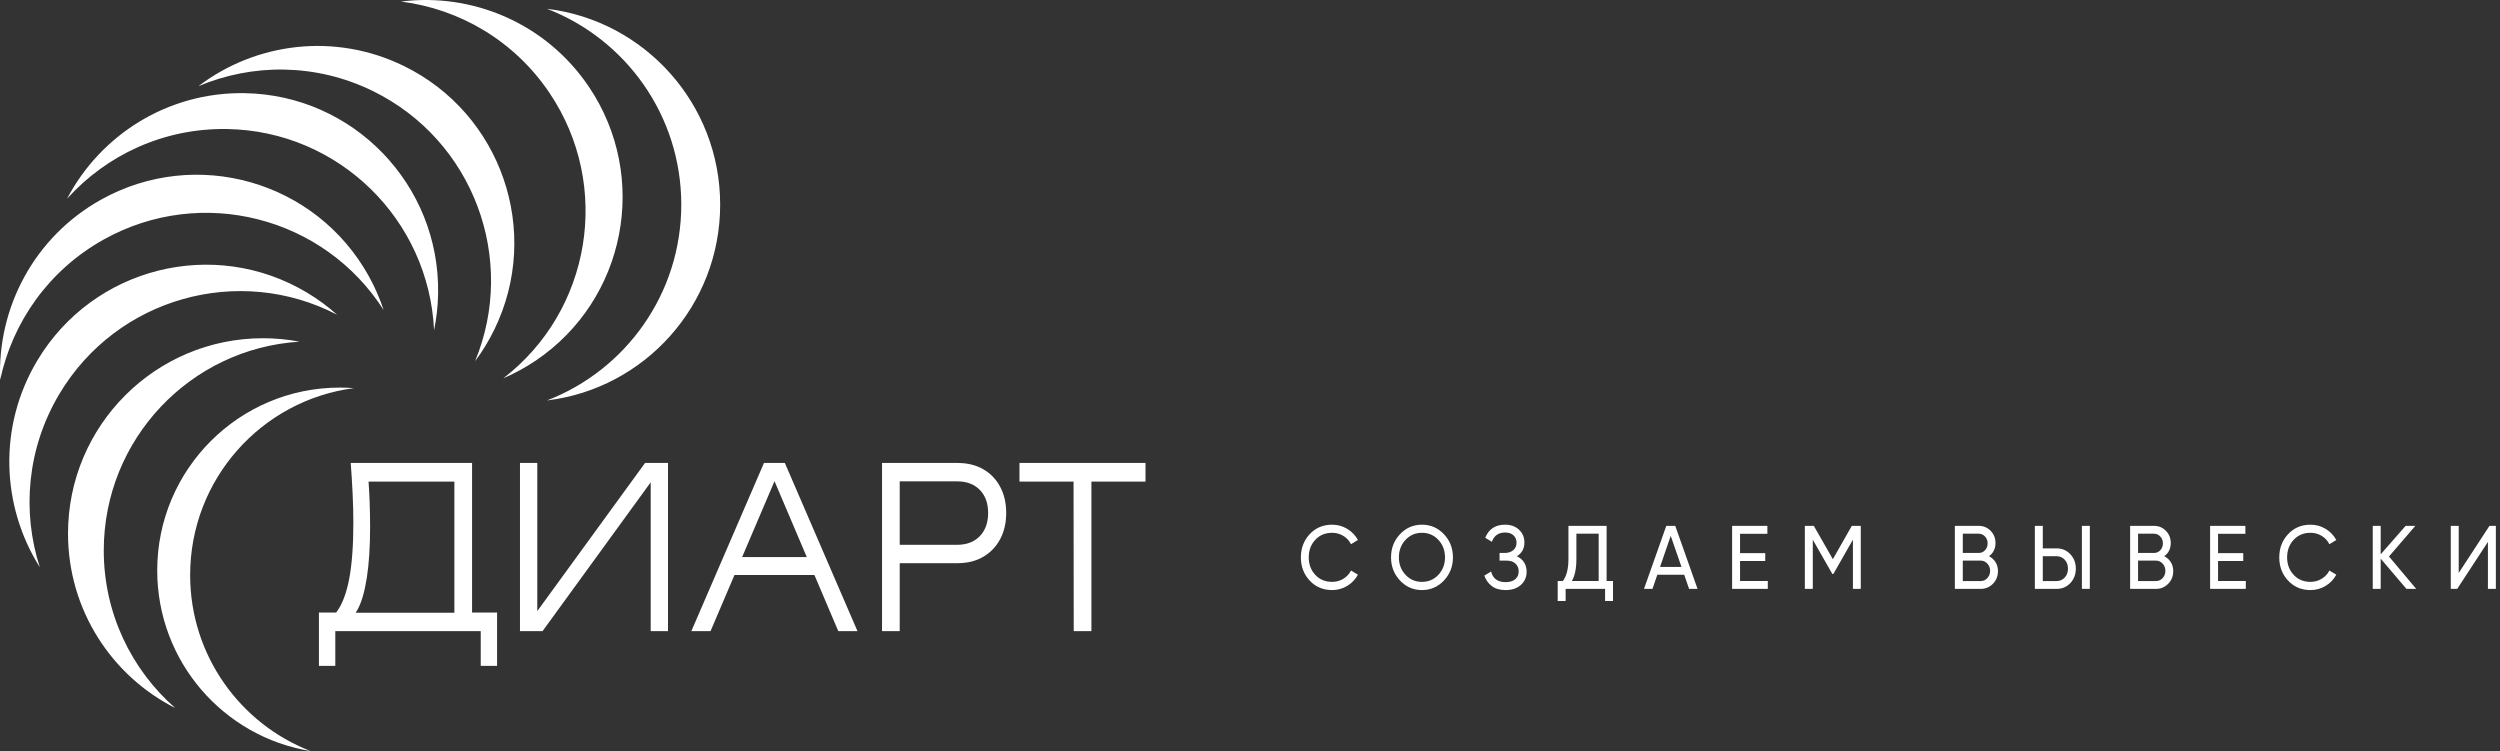
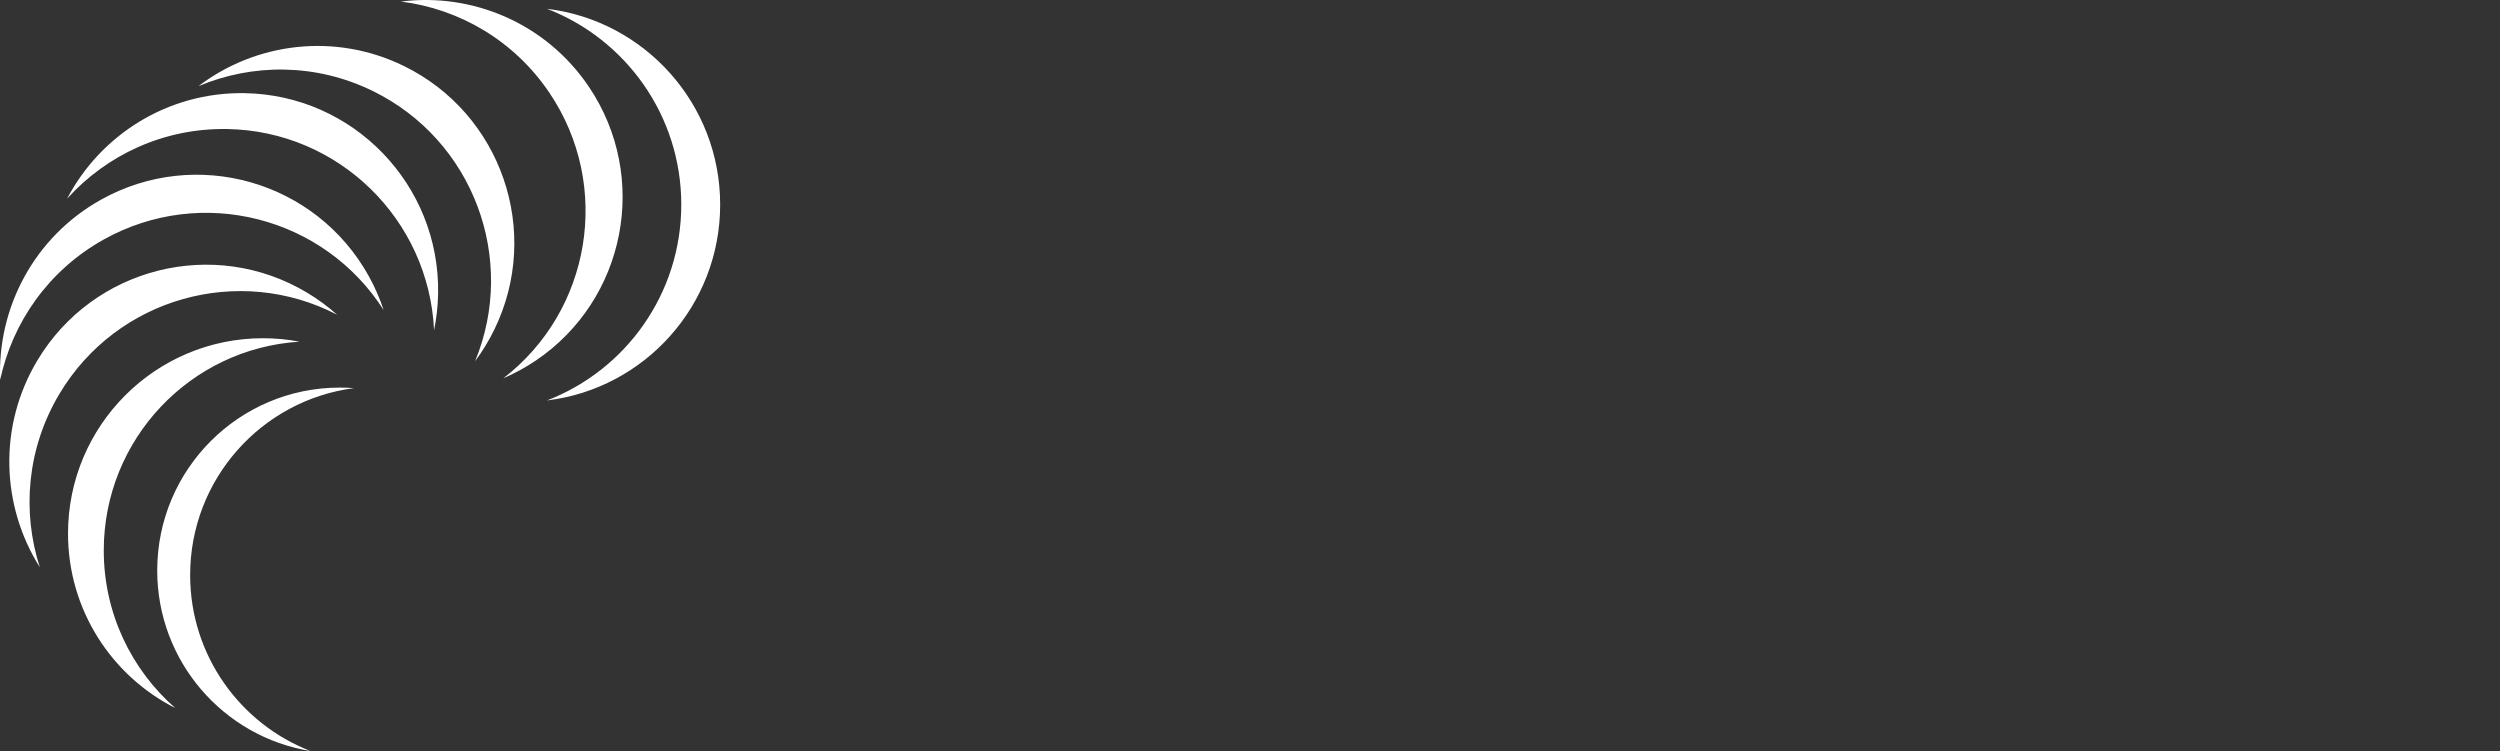
<svg xmlns="http://www.w3.org/2000/svg" width="243" height="73" viewBox="0 0 243 73" fill="none">
  <rect x="0" y="0" width="243" height="73" fill="#333333" stroke="none" />
  <path fill-rule="evenodd" clip-rule="evenodd" d="M53.167 0.856C62.65 1.997 70 10.083 70 19.89C70 29.696 62.65 37.781 53.167 38.923C60.801 35.984 66.22 28.572 66.22 19.89C66.22 11.207 60.801 3.795 53.167 0.856ZM52.085 35.042C51.068 35.728 50.009 36.303 48.922 36.771C57.439 30.221 59.5 18.076 53.415 9.037C49.974 3.926 44.636 0.862 38.973 0.151C45.908 -0.728 53.072 2.245 57.247 8.446C63.153 17.219 60.842 29.125 52.085 35.042ZM48.053 32.027C47.516 33.131 46.885 34.159 46.178 35.108C50.283 25.17 46.007 13.62 36.225 8.84C30.693 6.138 24.541 6.158 19.283 8.379C24.849 4.144 32.537 3.131 39.248 6.41C48.742 11.049 52.684 22.518 48.053 32.027ZM42.584 28.518C42.565 29.746 42.429 30.945 42.19 32.105C41.702 21.36 32.941 12.716 22.059 12.541C15.905 12.442 10.342 15.073 6.519 19.317C9.768 13.118 16.302 8.935 23.768 9.055C34.33 9.225 42.754 17.939 42.584 28.518ZM35.842 26.833C36.438 27.906 36.919 29.012 37.291 30.137C31.506 21.076 19.603 17.978 10.091 23.276C4.712 26.273 1.208 31.337 0.015 36.928C-0.265 29.932 3.306 23.037 9.832 19.401C19.063 14.259 30.708 17.586 35.842 26.833ZM29.86 28.454C30.912 29.085 31.881 29.802 32.764 30.59C23.231 25.64 11.376 28.919 5.784 38.271C2.621 43.56 2.114 49.702 3.872 55.14C0.137 49.222 -0.211 41.462 3.625 35.045C9.053 25.968 20.799 23.017 29.86 28.454ZM25.565 32.876C26.781 32.876 27.969 32.992 29.12 33.211C18.499 33.865 10.086 42.7 10.086 53.505C10.086 59.615 12.777 65.095 17.036 68.823C10.852 65.696 6.611 59.276 6.611 51.863C6.611 41.377 15.097 32.876 25.565 32.876ZM33.029 37.674C33.49 37.674 33.948 37.691 34.401 37.726C25.419 38.894 18.482 46.585 18.482 55.9C18.482 63.693 23.338 70.349 30.183 73C21.735 71.636 15.282 64.299 15.282 55.451C15.282 45.633 23.227 37.674 33.029 37.674Z" fill="white" />
-   <path d="M99.093 45H111.343V46.809H106.086V61.346H104.367L104.35 46.809H99.093V45ZM75.282 46.77L75.282 46.77L72.135 54.147H78.42L75.282 46.77ZM63.248 46.882L63.248 46.881L52.736 61.346H50.542V45H52.224V59.4L62.699 45H64.93V61.346H63.248V46.882ZM34.091 45H45.885V59.537H48.317V64.724H46.727V61.346H32.591V64.724H31V59.537H32.679C33.247 58.783 33.666 57.704 33.935 56.3C34.209 54.869 34.346 53.049 34.346 50.841C34.346 49.925 34.322 48.963 34.273 47.953C34.225 46.943 34.164 45.959 34.091 45ZM44.166 59.559V46.809H35.824C35.87 47.463 35.905 48.117 35.928 48.77C35.959 49.642 35.974 50.463 35.974 51.233C35.974 53.122 35.87 54.746 35.663 56.104C35.456 57.463 35.157 58.505 34.767 59.232C34.703 59.35 34.638 59.459 34.57 59.559H44.166ZM79.162 55.891H71.391L69.064 61.346H67.199L74.258 45H76.288L83.347 61.346H81.482L79.162 55.891ZM93.067 45C94.03 45 94.865 45.203 95.572 45.61C96.279 46.017 96.828 46.587 97.218 47.321C97.608 48.055 97.803 48.901 97.803 49.86C97.803 50.819 97.608 51.666 97.218 52.399C96.828 53.133 96.279 53.707 95.572 54.121C94.865 54.535 94.03 54.742 93.067 54.742H87.452V61.346H85.733V45H93.067ZM87.452 52.955H93.03C93.957 52.955 94.691 52.675 95.234 52.116C95.776 51.556 96.047 50.805 96.047 49.86C96.047 48.916 95.776 48.167 95.234 47.615C94.691 47.063 93.957 46.787 93.03 46.787H87.452V52.955Z" fill="white" />
-   <path d="M129.484 57.355C128.604 57.355 127.878 57.048 127.305 56.436C126.732 55.823 126.446 55.07 126.446 54.177C126.446 53.284 126.732 52.532 127.305 51.919C127.878 51.306 128.604 51 129.484 51C130.015 51 130.503 51.134 130.948 51.403C131.394 51.671 131.741 52.033 131.99 52.488L131.318 52.899C131.152 52.561 130.904 52.291 130.575 52.09C130.246 51.888 129.882 51.788 129.484 51.788C128.814 51.788 128.268 52.015 127.845 52.471C127.421 52.926 127.21 53.495 127.21 54.177C127.21 54.854 127.421 55.42 127.845 55.875C128.268 56.331 128.814 56.558 129.484 56.558C129.882 56.558 130.246 56.457 130.575 56.256C130.904 56.055 131.152 55.788 131.318 55.455L131.99 55.858C131.746 56.313 131.401 56.676 130.953 56.948C130.504 57.219 130.015 57.355 129.484 57.355ZM140.35 56.427C139.767 57.045 139.054 57.355 138.214 57.355C137.373 57.355 136.662 57.045 136.081 56.427C135.5 55.808 135.209 55.058 135.209 54.177C135.209 53.29 135.5 52.539 136.081 51.923C136.662 51.308 137.373 51 138.214 51C139.054 51 139.767 51.308 140.35 51.923C140.934 52.539 141.226 53.29 141.226 54.177C141.226 55.058 140.934 55.808 140.35 56.427ZM136.616 55.871C137.045 56.329 137.577 56.558 138.214 56.558C138.85 56.558 139.382 56.329 139.811 55.871C140.24 55.413 140.454 54.849 140.454 54.177C140.454 53.501 140.24 52.933 139.811 52.475C139.382 52.017 138.85 51.788 138.214 51.788C137.577 51.788 137.045 52.017 136.616 52.475C136.187 52.933 135.973 53.501 135.973 54.177C135.973 54.849 136.187 55.413 136.616 55.871ZM147.441 54.072C147.74 54.206 147.972 54.402 148.138 54.659C148.304 54.916 148.387 55.219 148.387 55.569C148.387 56.094 148.201 56.523 147.827 56.856C147.454 57.188 146.96 57.355 146.346 57.355C145.787 57.355 145.338 57.224 144.997 56.961C144.657 56.698 144.418 56.36 144.279 55.945L144.935 55.552C145.107 56.24 145.577 56.584 146.346 56.584C146.75 56.584 147.062 56.49 147.284 56.3C147.505 56.11 147.616 55.858 147.616 55.543C147.616 55.228 147.512 54.974 147.304 54.781C147.097 54.589 146.808 54.492 146.437 54.492H145.757V53.748H146.246C146.6 53.748 146.883 53.657 147.093 53.473C147.303 53.289 147.408 53.048 147.408 52.751C147.408 52.459 147.31 52.221 147.114 52.037C146.917 51.853 146.645 51.761 146.296 51.761C145.654 51.761 145.226 52.062 145.01 52.663L144.362 52.269C144.711 51.423 145.355 51 146.296 51C146.855 51 147.307 51.163 147.653 51.49C147.999 51.817 148.172 52.231 148.172 52.733C148.172 53.317 147.928 53.763 147.441 54.072ZM156.163 56.471H156.785V58.414H156.014V57.241H152.18V58.414H151.408V56.471H151.914C152.274 55.998 152.453 55.28 152.453 54.318V51.114H156.163V56.471ZM152.785 56.471H155.391V51.875H153.225V54.335C153.225 55.263 153.078 55.975 152.785 56.471ZM164.179 57.241L163.706 55.867H161.092L160.619 57.241H159.797L161.963 51.114H162.835L165.001 57.241H164.179ZM161.357 55.105H163.44L162.395 52.085L161.357 55.105ZM169.133 56.471H171.83V57.241H168.361V51.114H171.789V51.884H169.133V53.766H171.581V54.527H169.133V56.471ZM180.867 51.114V57.241H180.104V52.453L178.203 55.788H178.104L176.203 52.462V57.241H175.431V51.114H176.303L178.153 54.352L179.996 51.114H180.867ZM193.331 54.064C193.597 54.198 193.808 54.39 193.966 54.641C194.124 54.892 194.202 55.181 194.202 55.508C194.202 55.998 194.039 56.409 193.713 56.742C193.386 57.075 192.988 57.241 192.518 57.241H190.012V51.114H192.335C192.789 51.114 193.173 51.274 193.489 51.595C193.804 51.916 193.962 52.313 193.962 52.786C193.962 53.328 193.752 53.754 193.331 54.064ZM192.335 51.875H190.783V53.748H192.335C192.579 53.748 192.783 53.658 192.949 53.477C193.115 53.296 193.198 53.075 193.198 52.812C193.198 52.555 193.114 52.335 192.945 52.151C192.776 51.967 192.573 51.875 192.335 51.875ZM192.518 56.479C192.778 56.479 192.996 56.383 193.173 56.191C193.35 55.998 193.439 55.762 193.439 55.482C193.439 55.207 193.349 54.974 193.169 54.781C192.989 54.589 192.772 54.492 192.518 54.492H190.783V56.479H192.518ZM197.787 57.241V51.114H198.559V53.302H199.895C200.432 53.302 200.878 53.492 201.235 53.871C201.592 54.25 201.77 54.717 201.77 55.272C201.77 55.832 201.592 56.3 201.235 56.676C200.878 57.053 200.432 57.241 199.895 57.241H197.787ZM202.36 57.241V51.114H203.131V57.241H202.36ZM198.559 56.479H199.895C200.216 56.479 200.481 56.366 200.692 56.138C200.902 55.91 201.007 55.622 201.007 55.272C201.007 54.921 200.902 54.633 200.692 54.405C200.481 54.177 200.216 54.064 199.895 54.064H198.559V56.479ZM210.368 54.064C210.633 54.198 210.845 54.39 211.002 54.641C211.16 54.892 211.239 55.181 211.239 55.508C211.239 55.998 211.076 56.409 210.749 56.742C210.423 57.075 210.024 57.241 209.554 57.241H207.048V51.114H209.372C209.825 51.114 210.21 51.274 210.525 51.595C210.841 51.916 210.998 52.313 210.998 52.786C210.998 53.328 210.788 53.754 210.368 54.064ZM209.372 51.875H207.82V53.748H209.372C209.615 53.748 209.82 53.658 209.986 53.477C210.152 53.296 210.235 53.075 210.235 52.812C210.235 52.555 210.15 52.335 209.982 52.151C209.813 51.967 209.609 51.875 209.372 51.875ZM209.554 56.479C209.814 56.479 210.033 56.383 210.21 56.191C210.387 55.998 210.475 55.762 210.475 55.482C210.475 55.207 210.385 54.974 210.206 54.781C210.026 54.589 209.809 54.492 209.554 54.492H207.82V56.479H209.554ZM215.595 56.471H218.292V57.241H214.823V51.114H218.251V51.884H215.595V53.766H218.043V54.527H215.595V56.471ZM224.582 57.355C223.703 57.355 222.976 57.048 222.404 56.436C221.831 55.823 221.545 55.07 221.545 54.177C221.545 53.284 221.831 52.532 222.404 51.919C222.976 51.306 223.703 51 224.582 51C225.113 51 225.602 51.134 226.047 51.403C226.492 51.671 226.84 52.033 227.089 52.488L226.416 52.899C226.25 52.561 226.003 52.291 225.673 52.09C225.344 51.888 224.981 51.788 224.582 51.788C223.913 51.788 223.366 52.015 222.943 52.471C222.52 52.926 222.308 53.495 222.308 54.177C222.308 54.854 222.52 55.42 222.943 55.875C223.366 56.331 223.913 56.558 224.582 56.558C224.981 56.558 225.344 56.457 225.673 56.256C226.003 56.055 226.25 55.788 226.416 55.455L227.089 55.858C226.845 56.313 226.499 56.676 226.051 56.948C225.603 57.219 225.113 57.355 224.582 57.355ZM234.856 57.241H233.909L231.403 54.3V57.241H230.632V51.114H231.403V53.88L233.827 51.114H234.773L232.208 54.09L234.856 57.241ZM241.826 57.241V52.672L238.839 57.241H238.216V51.114H238.988V55.692L241.975 51.114H242.598V57.241H241.826Z" fill="white" />
</svg>